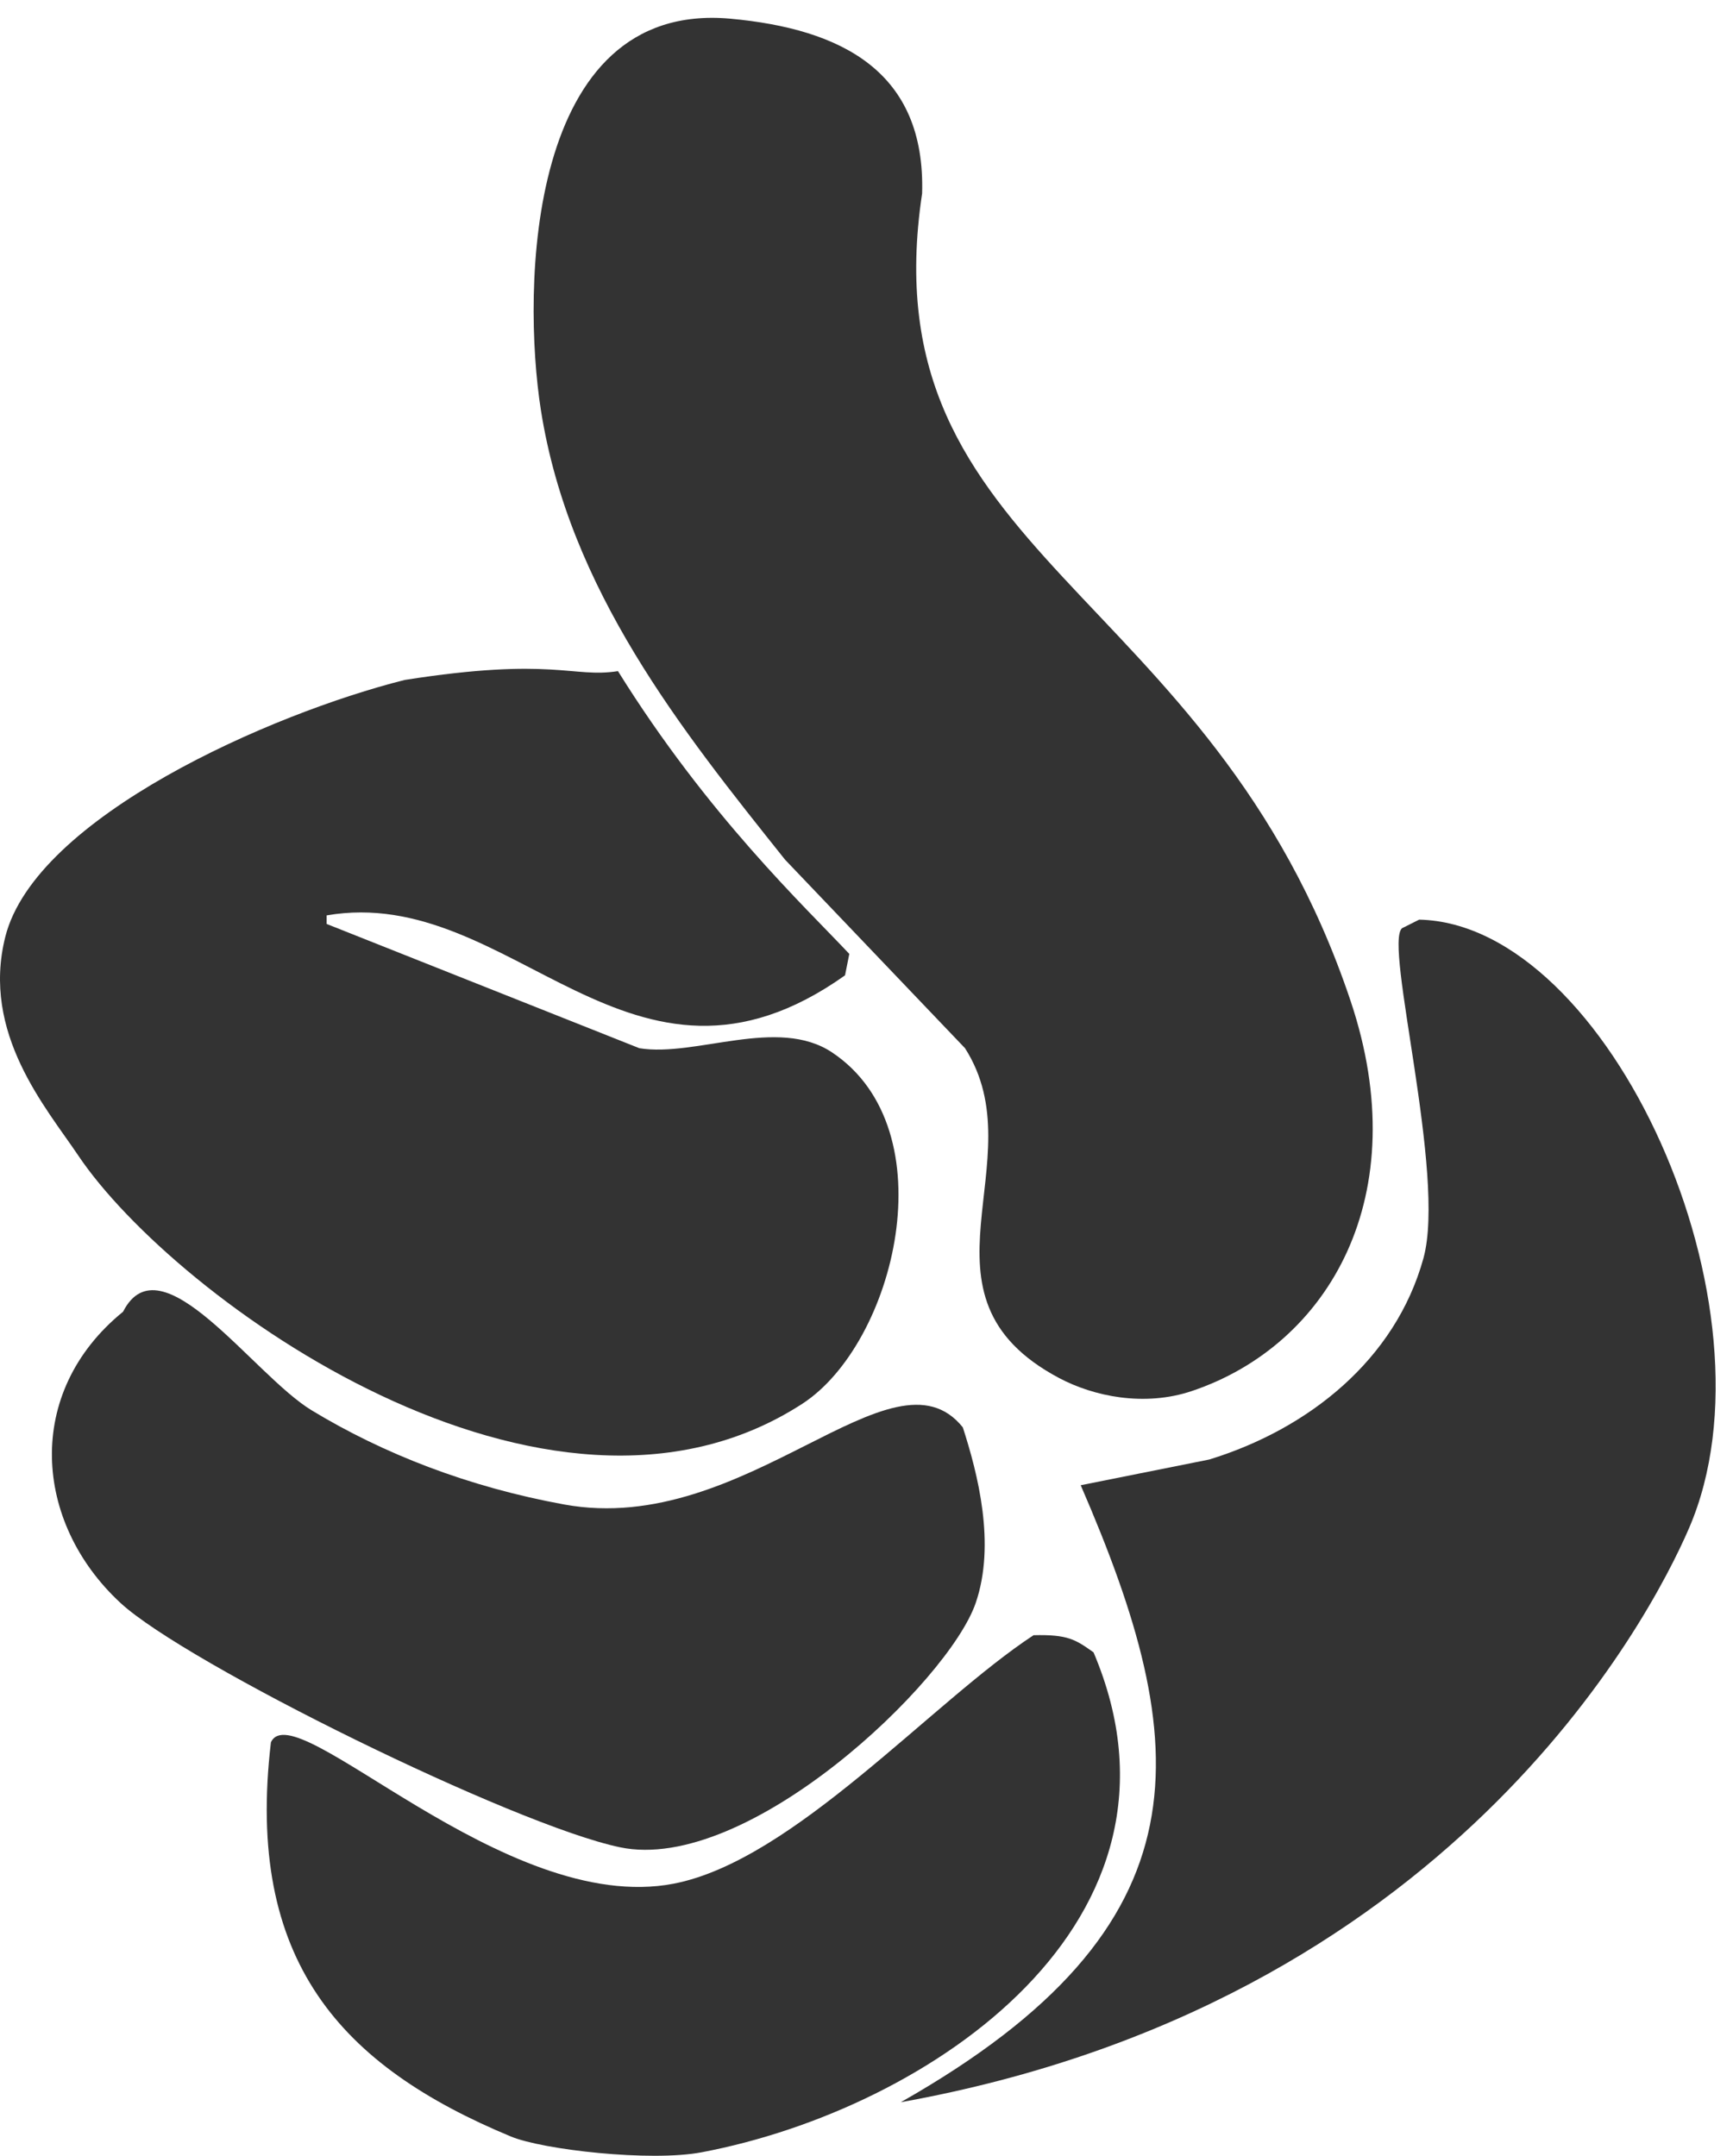
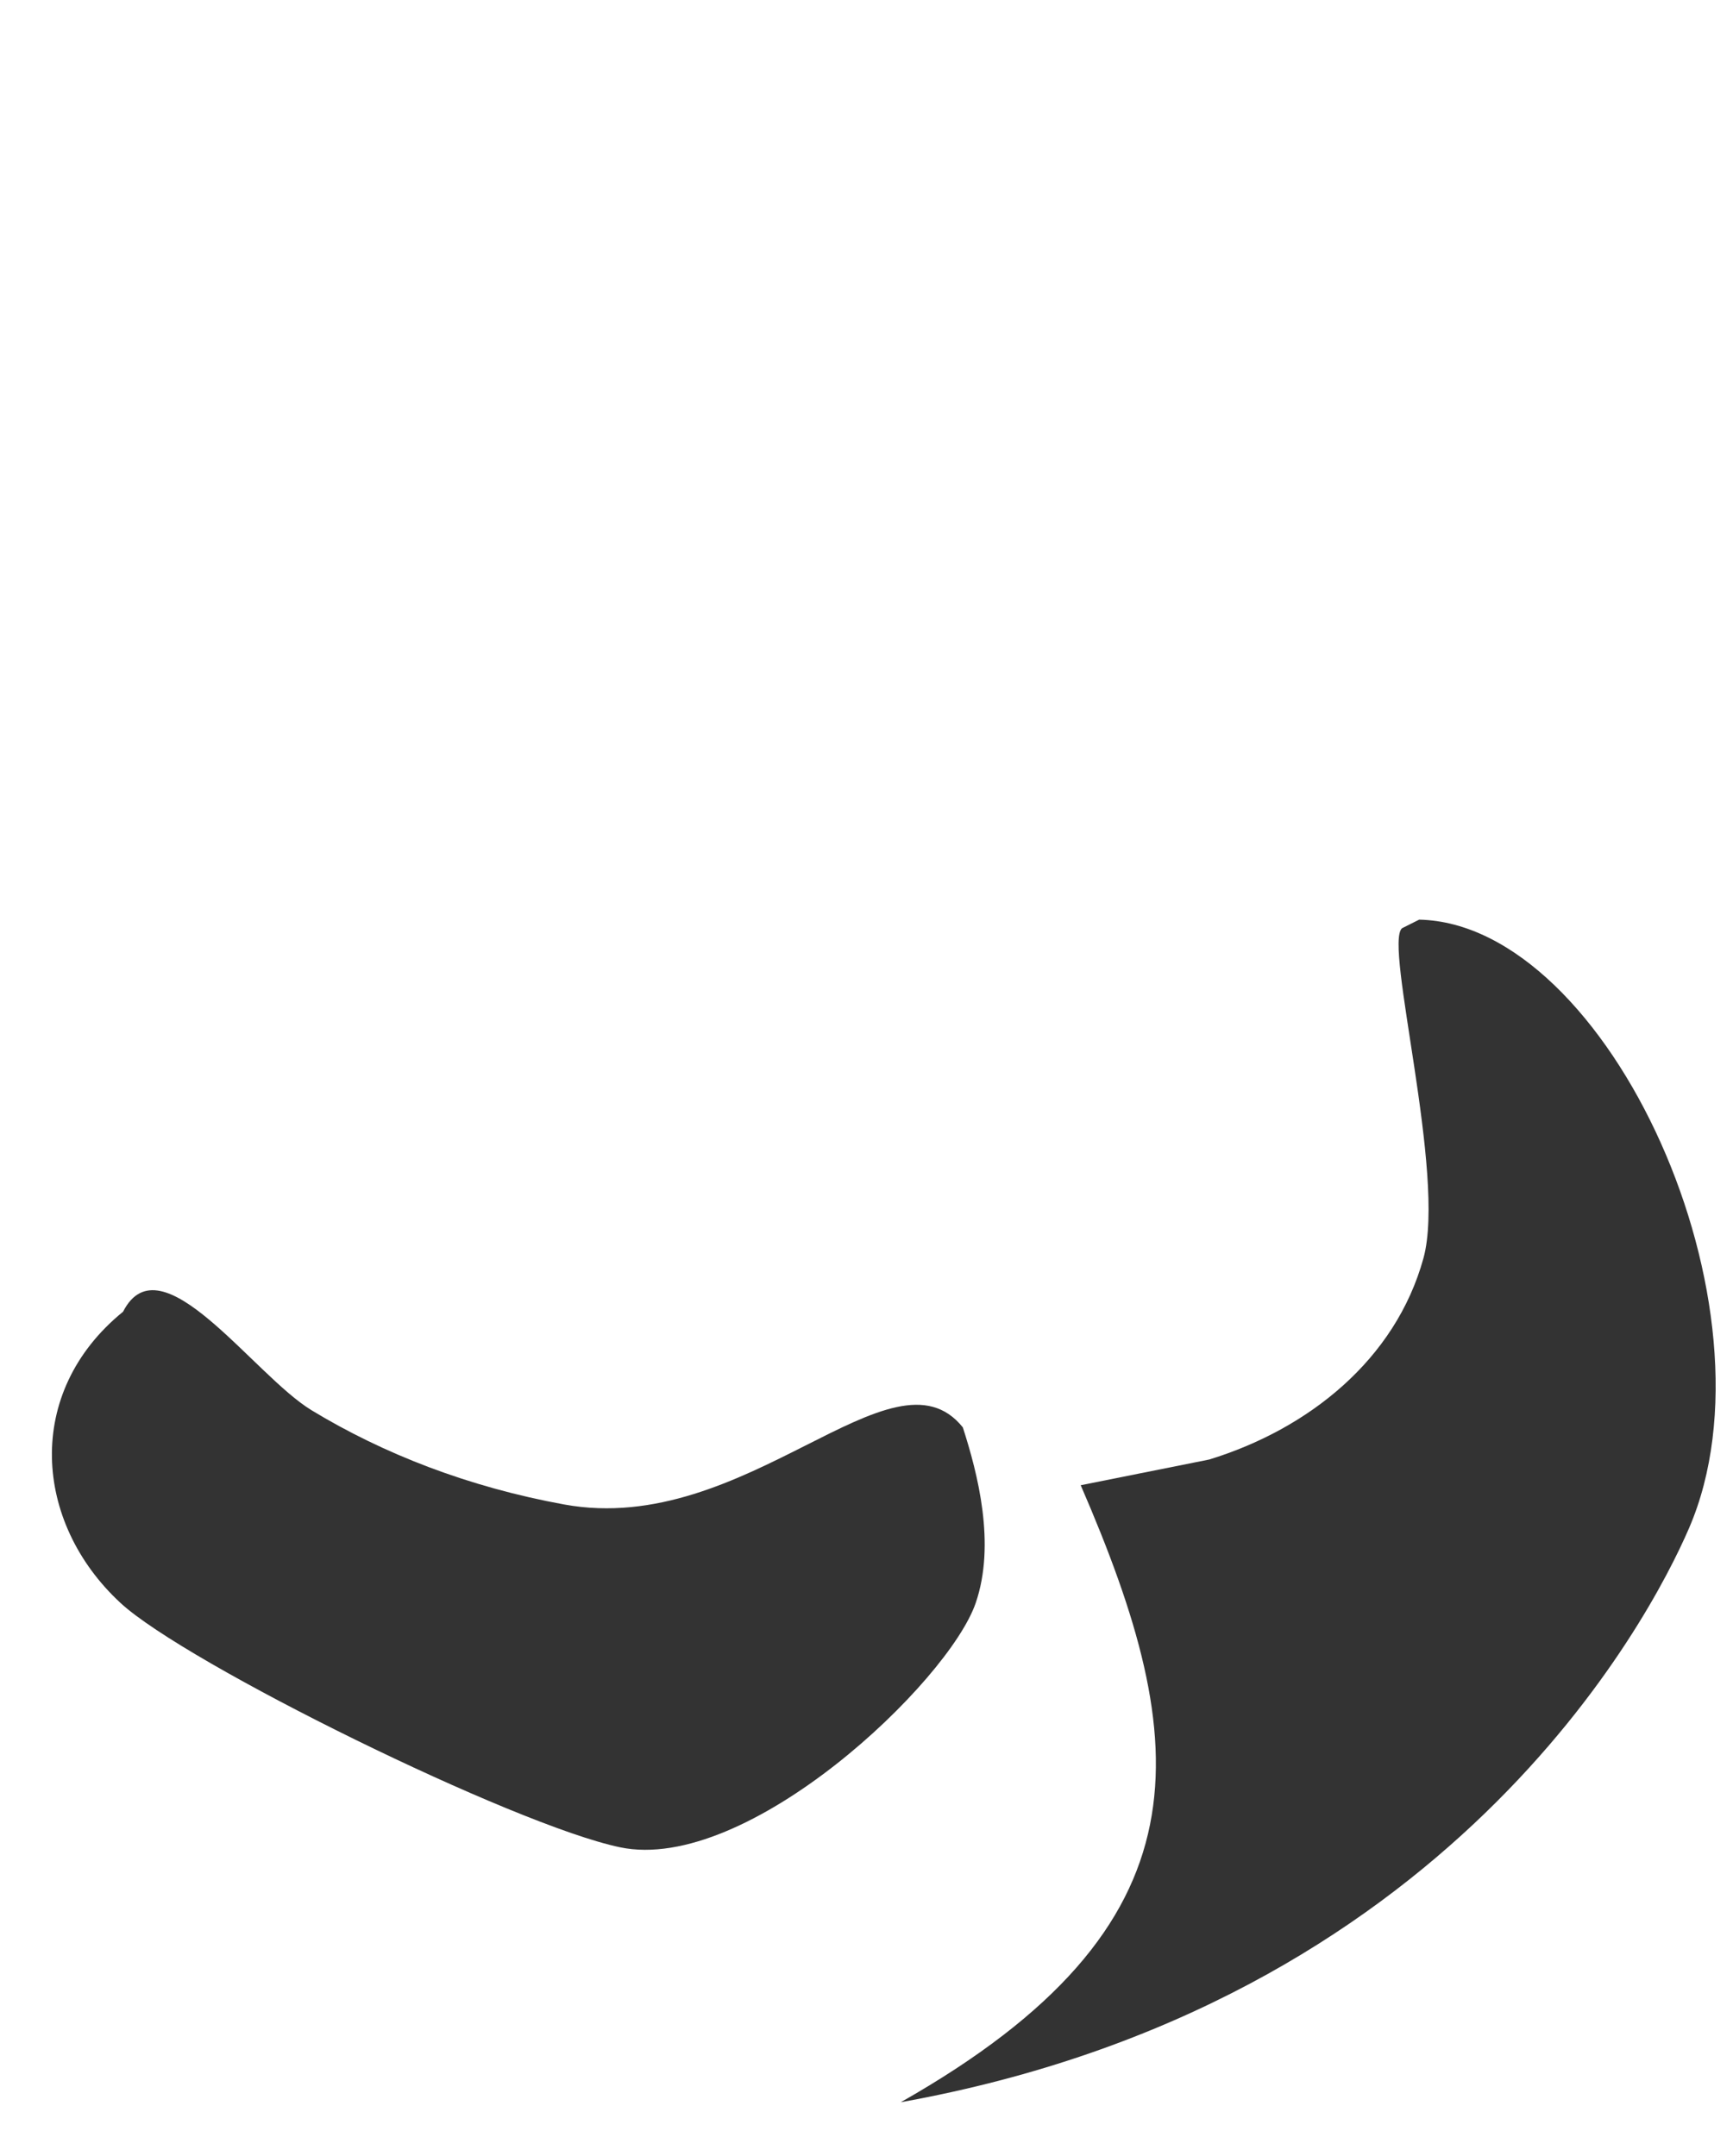
<svg xmlns="http://www.w3.org/2000/svg" version="1.1" id="Ebene_1" x="0px" y="0px" width="56.693px" height="70.52px" viewBox="0 0 56.693 70.52" enable-background="new 0 0 56.693 70.52" xml:space="preserve">
-   <path fill-rule="evenodd" clip-rule="evenodd" fill="#333333" d="M23.889,0.611c3.648,0.334,6.393,1.729,6.277,5.716  c-1.798,11.948,9.44,12.763,14.018,26.418c2.131,6.359-0.705,11.245-5.186,12.755c-1.569,0.529-3.227,0.173-4.346-0.42  c-5.09-2.7-0.724-7.099-3.083-10.792c-1.962-2.056-3.925-4.111-5.887-6.167c-3.378-4.233-7.064-8.821-7.989-14.716  C17.076,9.467,17.212,0.01,23.889,0.611z" />
-   <path fill-rule="evenodd" clip-rule="evenodd" fill="#333333" d="M20.216,21.954c2.944,4.729,6.121,7.709,7.568,9.25  c-0.047,0.234-0.093,0.467-0.14,0.701c-7.026,4.987-10.872-3.013-16.958-1.961c0,0.046,0,0.093,0,0.14s0,0.094,0,0.14  c3.41,1.354,6.821,2.71,10.231,4.065c1.846,0.299,4.527-1.05,6.307,0.14c3.793,2.535,2.059,9.524-0.981,11.493  c-8.328,5.395-20.522-3.417-23.687-8.129c-1.043-1.555-3.176-3.991-2.383-7.147c0.986-3.918,8.706-7.309,13.063-8.403  C18.094,21.479,18.722,22.188,20.216,21.954z" />
  <path fill-rule="evenodd" clip-rule="evenodd" fill="#333333" d="M46.426,30.083c6.207,0.131,11.932,12.715,8.83,19.903  c-1.303,3.021-7.875,15.561-25.789,18.781c10.211-5.789,9.57-11.69,5.887-20.183c1.401-0.28,2.803-0.561,4.205-0.841  c3.243-0.996,6.093-3.263,7.008-6.587c0.75-2.729-1.307-10.28-0.701-10.792C46.052,30.271,46.239,30.177,46.426,30.083z" />
  <path fill-rule="evenodd" clip-rule="evenodd" fill="#333333" d="M4.026,42.908c1.23-2.414,4.254,2.063,6.167,3.224  c2.348,1.425,5.136,2.513,8.27,3.083c5.955,1.083,10.736-5.39,13.035-2.523c0.488,1.513,1.084,3.817,0.42,5.747  c-0.886,2.578-7.461,8.86-11.633,7.989c-3.46-0.722-14.195-6.004-16.347-7.997C1.1,49.803,0.776,45.551,4.026,42.908z" />
-   <path fill-rule="evenodd" clip-rule="evenodd" fill="#333333" d="M33.812,53.49c1.132-0.029,1.377,0.148,1.962,0.561  c3.724,8.779-5.347,14.94-12.822,16.354c-1.676,0.317-5.196-0.083-6.24-0.517c-5.547-2.305-8.697-5.733-7.849-12.895  c0.765-1.649,7.622,5.697,13.175,4.625C25.952,60.865,30.492,55.666,33.812,53.49z" />
</svg>